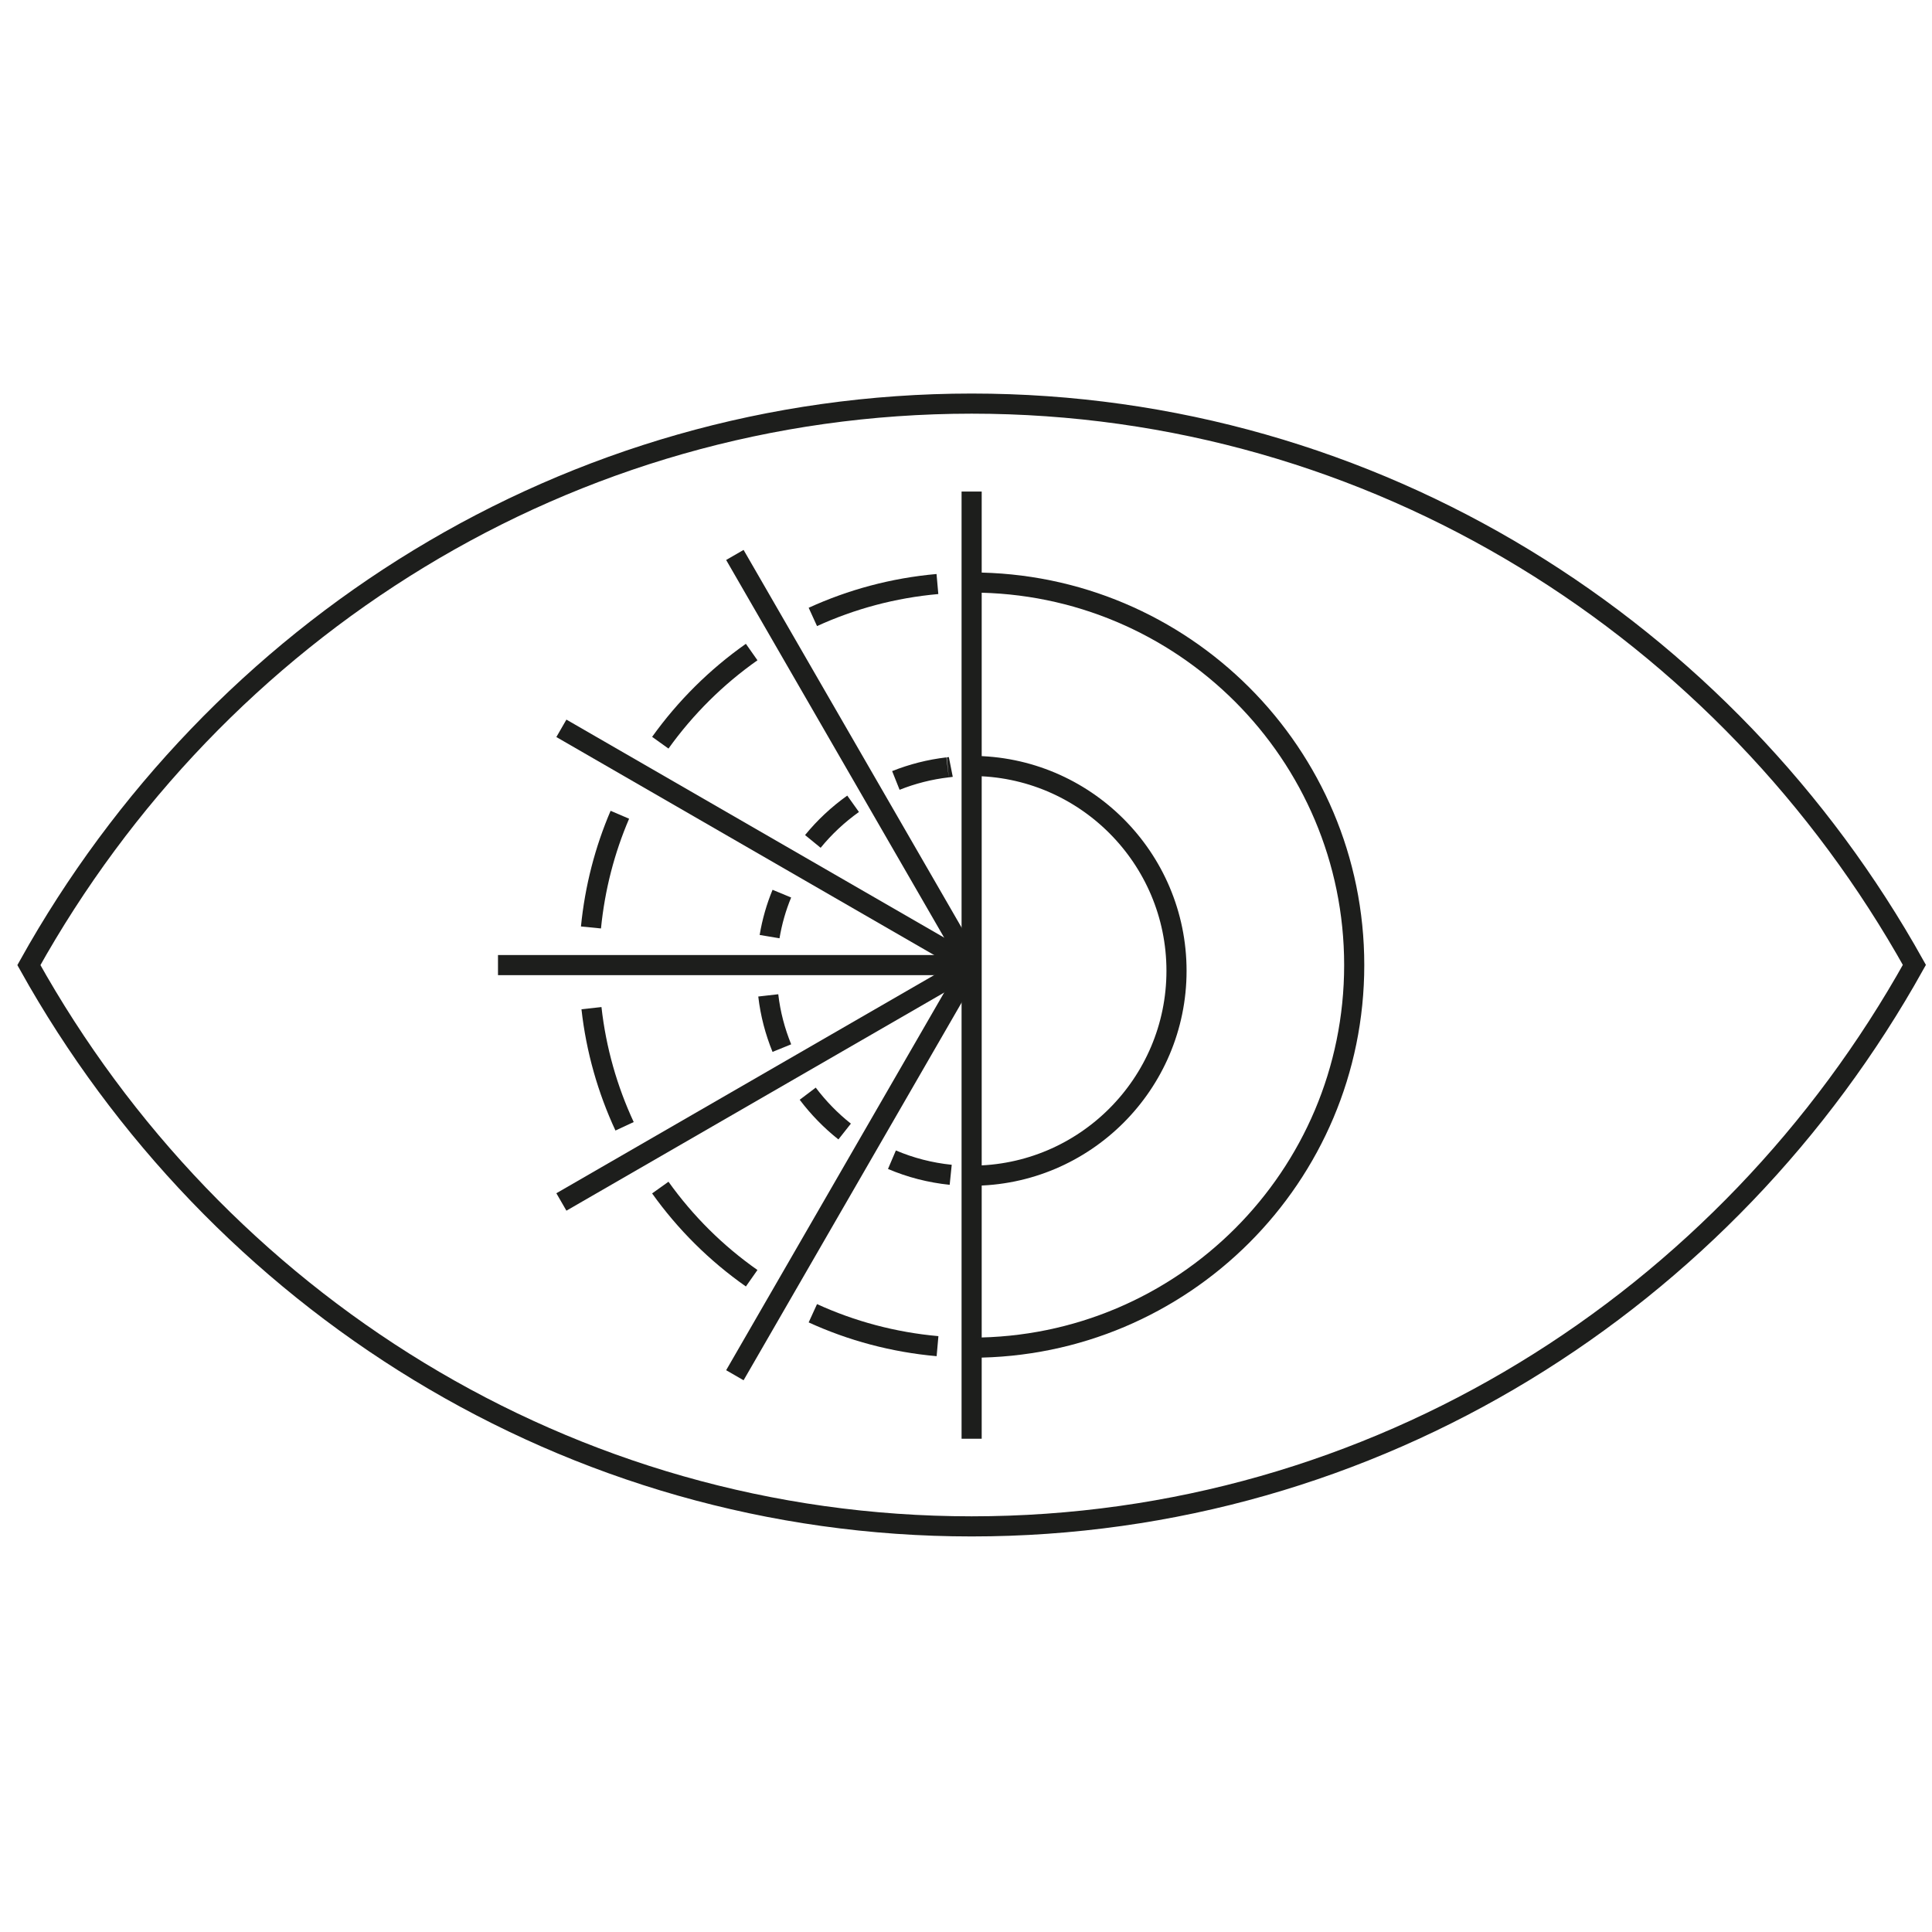
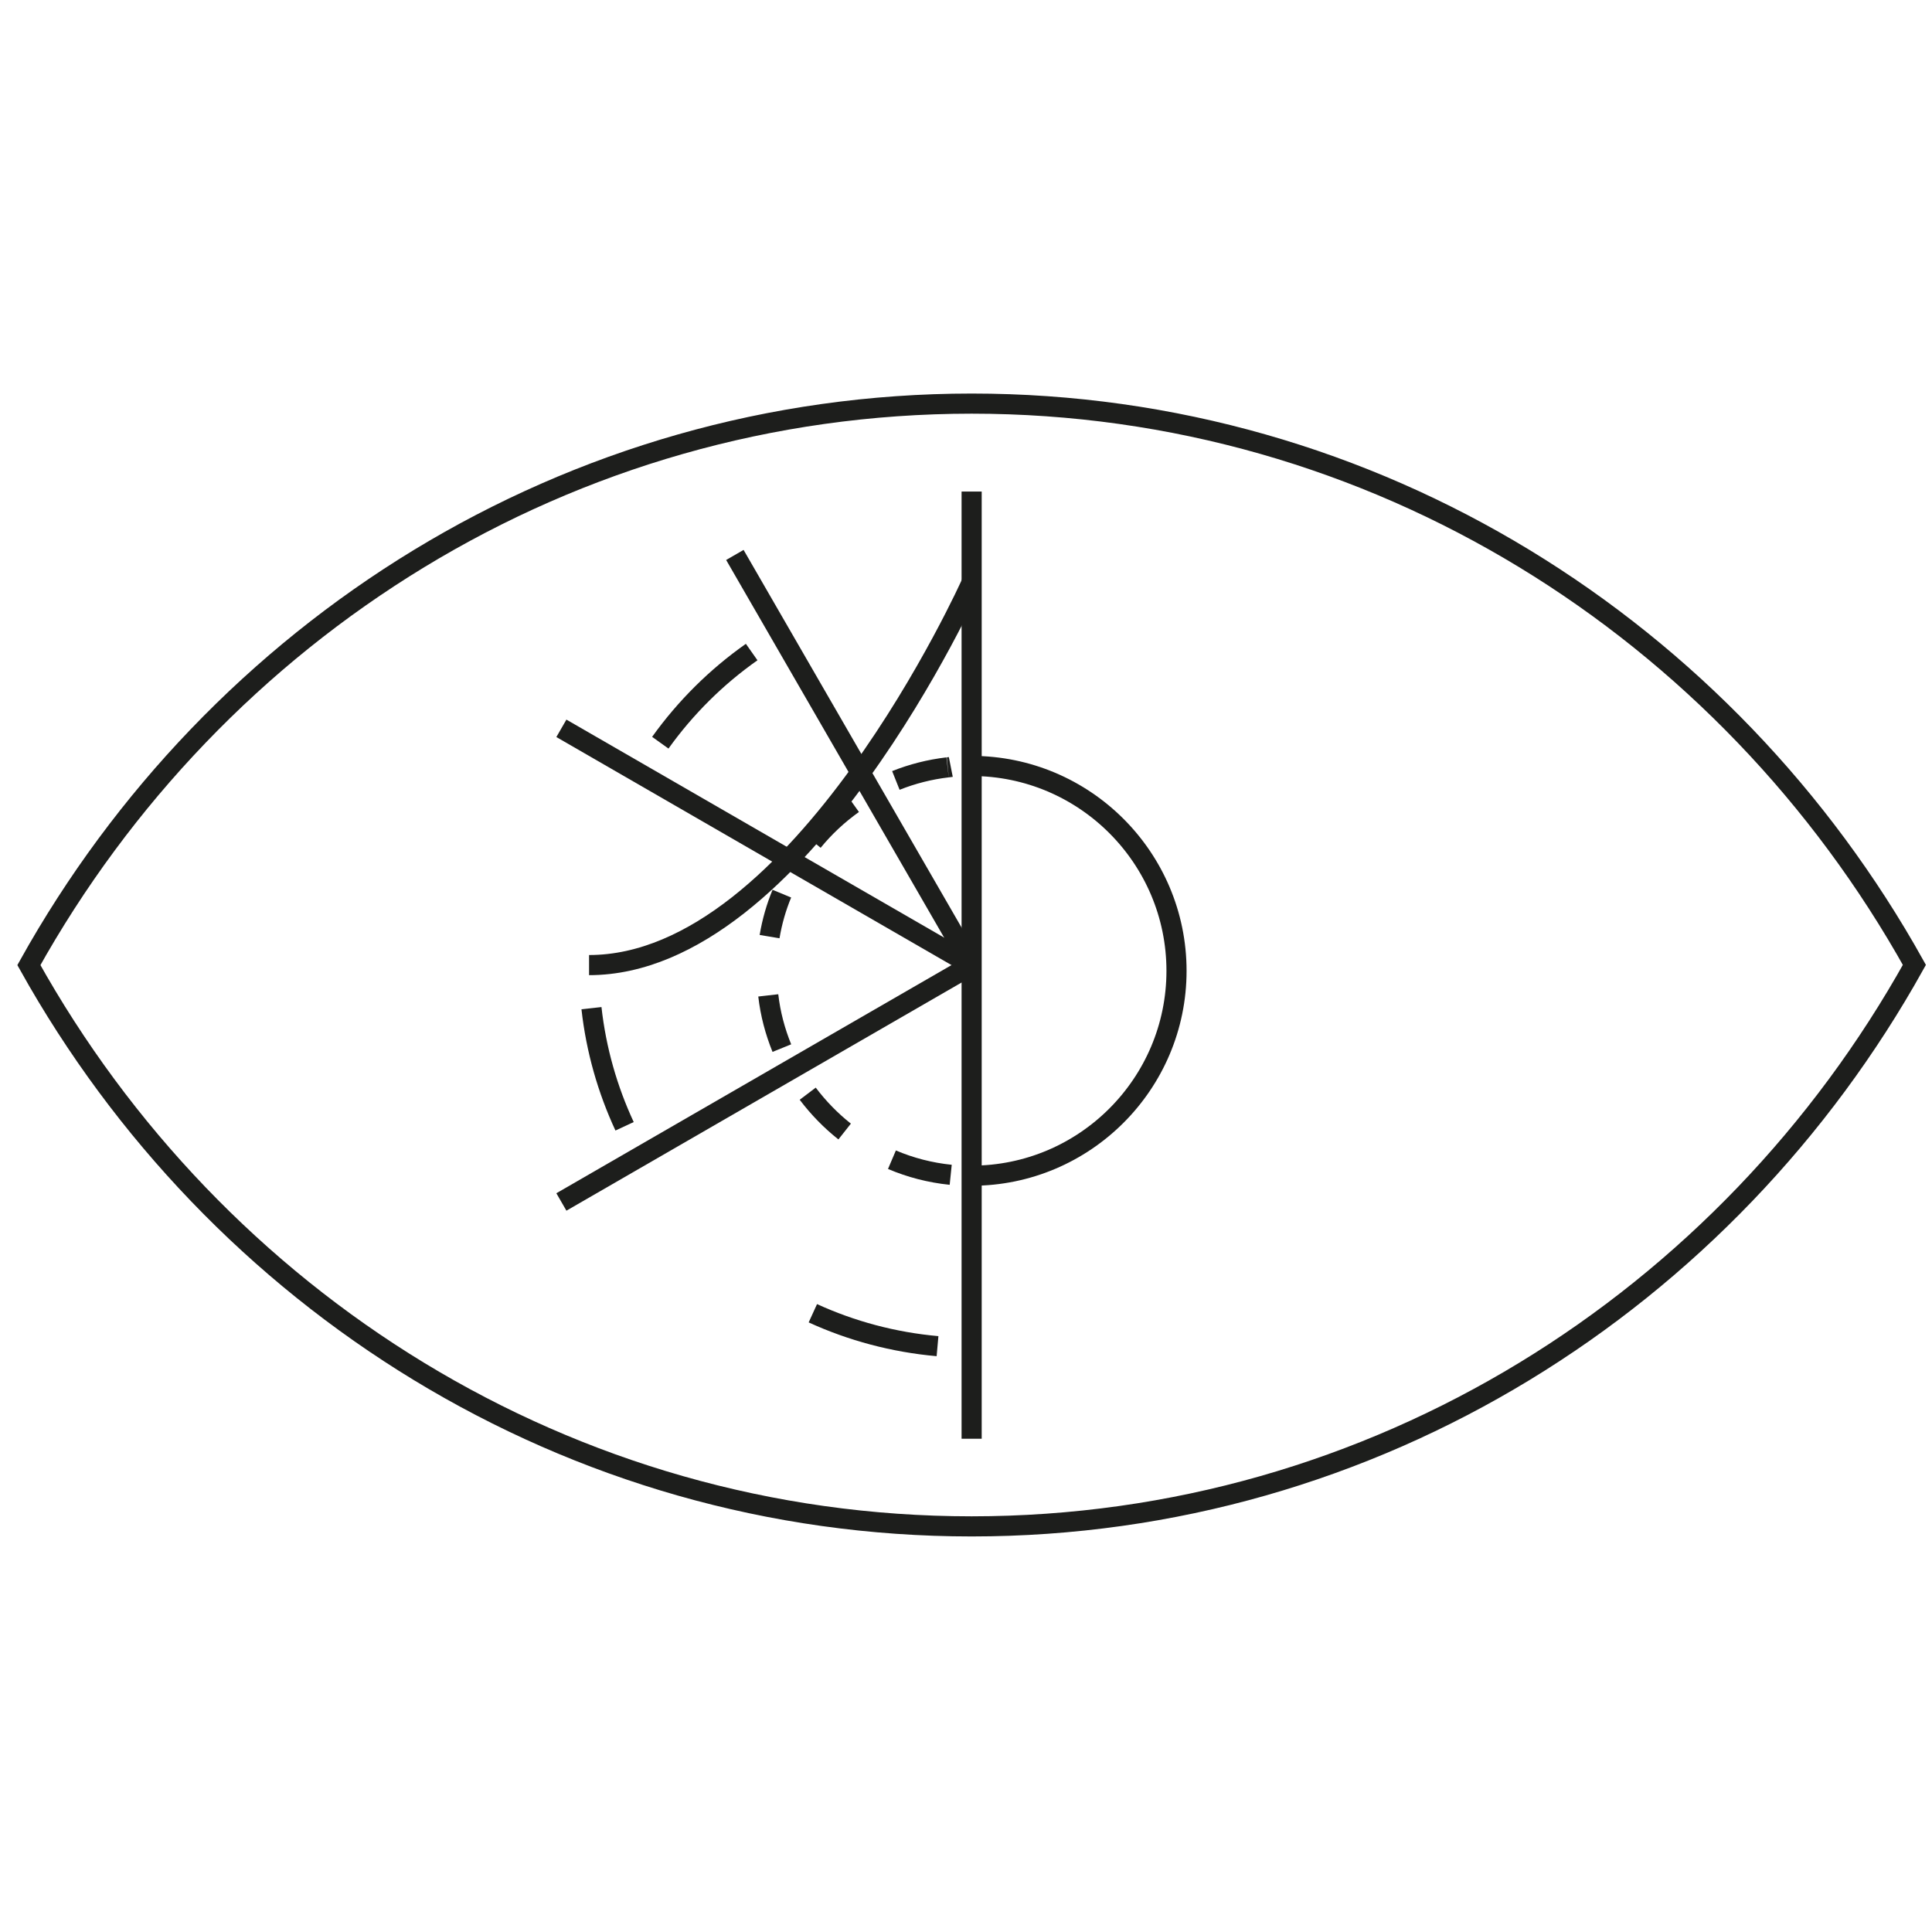
<svg xmlns="http://www.w3.org/2000/svg" version="1.1" id="Ebene_1" x="0px" y="0px" width="1920px" height="1920px" viewBox="0 0 1920 1920" style="enable-background:new 0 0 1920 1920;" xml:space="preserve">
  <style type="text/css">
	.st0{fill:none;stroke:#1D1E1C;stroke-width:20;stroke-miterlimit:10;}
	.st1{fill:none;stroke:#1D1E1C;stroke-width:20;}
</style>
  <g>
    <g>
      <path class="st0" d="M807.8,836.2c11.6-14.2,25-26.7,40-37.4 M764.8,930.8c2.5-14.9,6.6-29.2,12.2-42.7 M777,1041.6    c-6.7-16.5-11.4-34-13.5-52.4 M839.4,1124.5c-13.8-10.9-26.1-23.6-36.7-37.6 M944.8,1167.5c-20.5-2.1-40.1-7.2-58.4-15     M965.6,761.2c112.3,0,203.6,91.3,203.6,203.6s-91.3,203.6-203.6,203.6 M941.9,762.6c1-0.1,2-0.2,3-0.4 M890.3,775.6    c16.3-6.5,33.5-10.9,51.4-13" />
    </g>
    <g>
      <path class="st0" d="M28.7,959.1c185.8,333.2,535.8,557.8,936.9,557.8c401.2,0,751.2-224.6,936.9-558    c-185.8-333.2-535.8-557.8-936.9-557.8C564.4,401.2,214.4,625.9,28.7,959.1z" />
-       <path class="st1" d="M807.8,613.1c38.3-17.5,79.9-28.8,123.8-32.7" />
      <path class="st1" d="M656.2,738.1c25-34.9,55.7-65.4,90.8-90.1" />
-       <path class="st1" d="M587.3,921.7c3.9-39.4,13.7-77,28.7-112" />
      <path class="st1" d="M620.7,1119.3c-16.9-36.4-28.3-75.9-32.9-117.4" />
-       <path class="st1" d="M747,1270.3c-35.2-24.7-65.9-55.2-90.8-90.1" />
      <path class="st1" d="M931.7,1337.8c-43.9-3.9-85.6-15.2-123.9-32.7" />
-       <path class="st1" d="M965.6,578.9c210,0,380.2,170.2,380.2,380.2s-170.2,380.2-380.2,380.2" />
+       <path class="st1" d="M965.6,578.9s-170.2,380.2-380.2,380.2" />
    </g>
    <g>
      <line class="st1" x1="965.6" y1="488.5" x2="965.6" y2="1429.8" />
      <line class="st1" x1="730.3" y1="551.5" x2="965.6" y2="959.1" />
      <line class="st1" x1="557.9" y1="723.8" x2="965.6" y2="959.1" />
-       <line class="st1" x1="494.9" y1="959.1" x2="965.6" y2="959.1" />
      <line class="st1" x1="557.9" y1="1194.5" x2="965.6" y2="959.1" />
-       <line class="st1" x1="730.3" y1="1366.7" x2="965.6" y2="959.1" />
    </g>
  </g>
</svg>